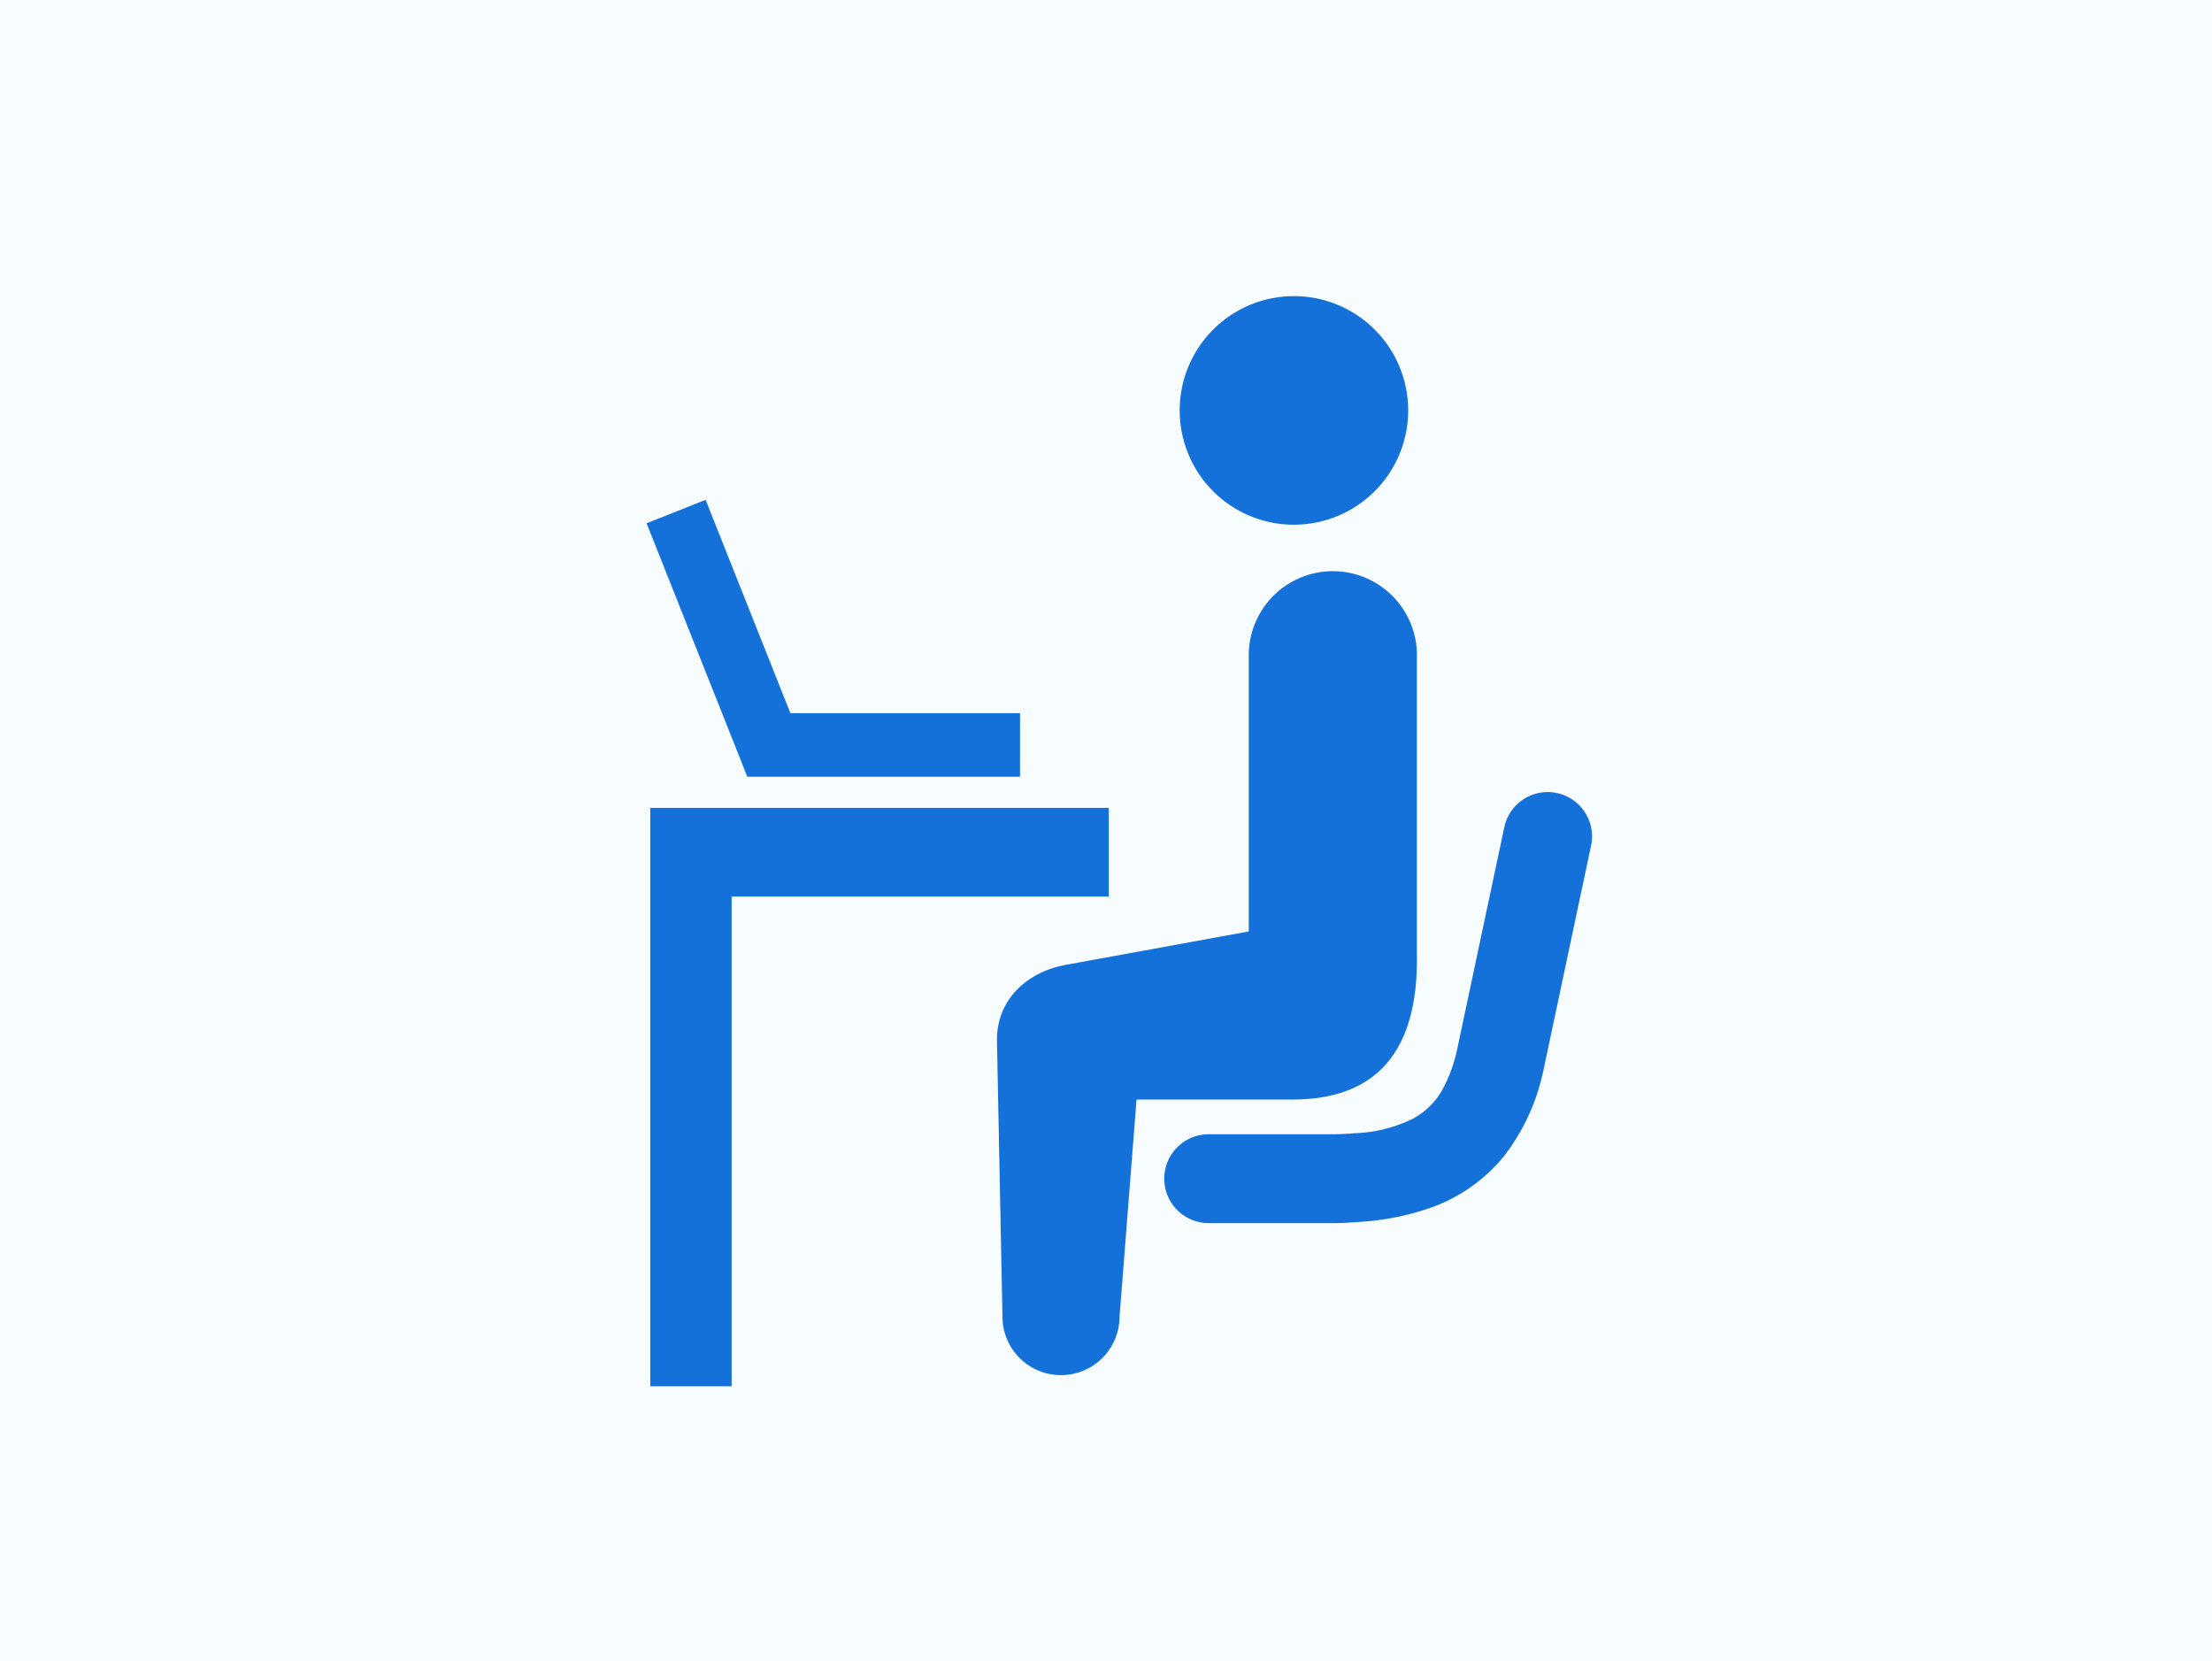
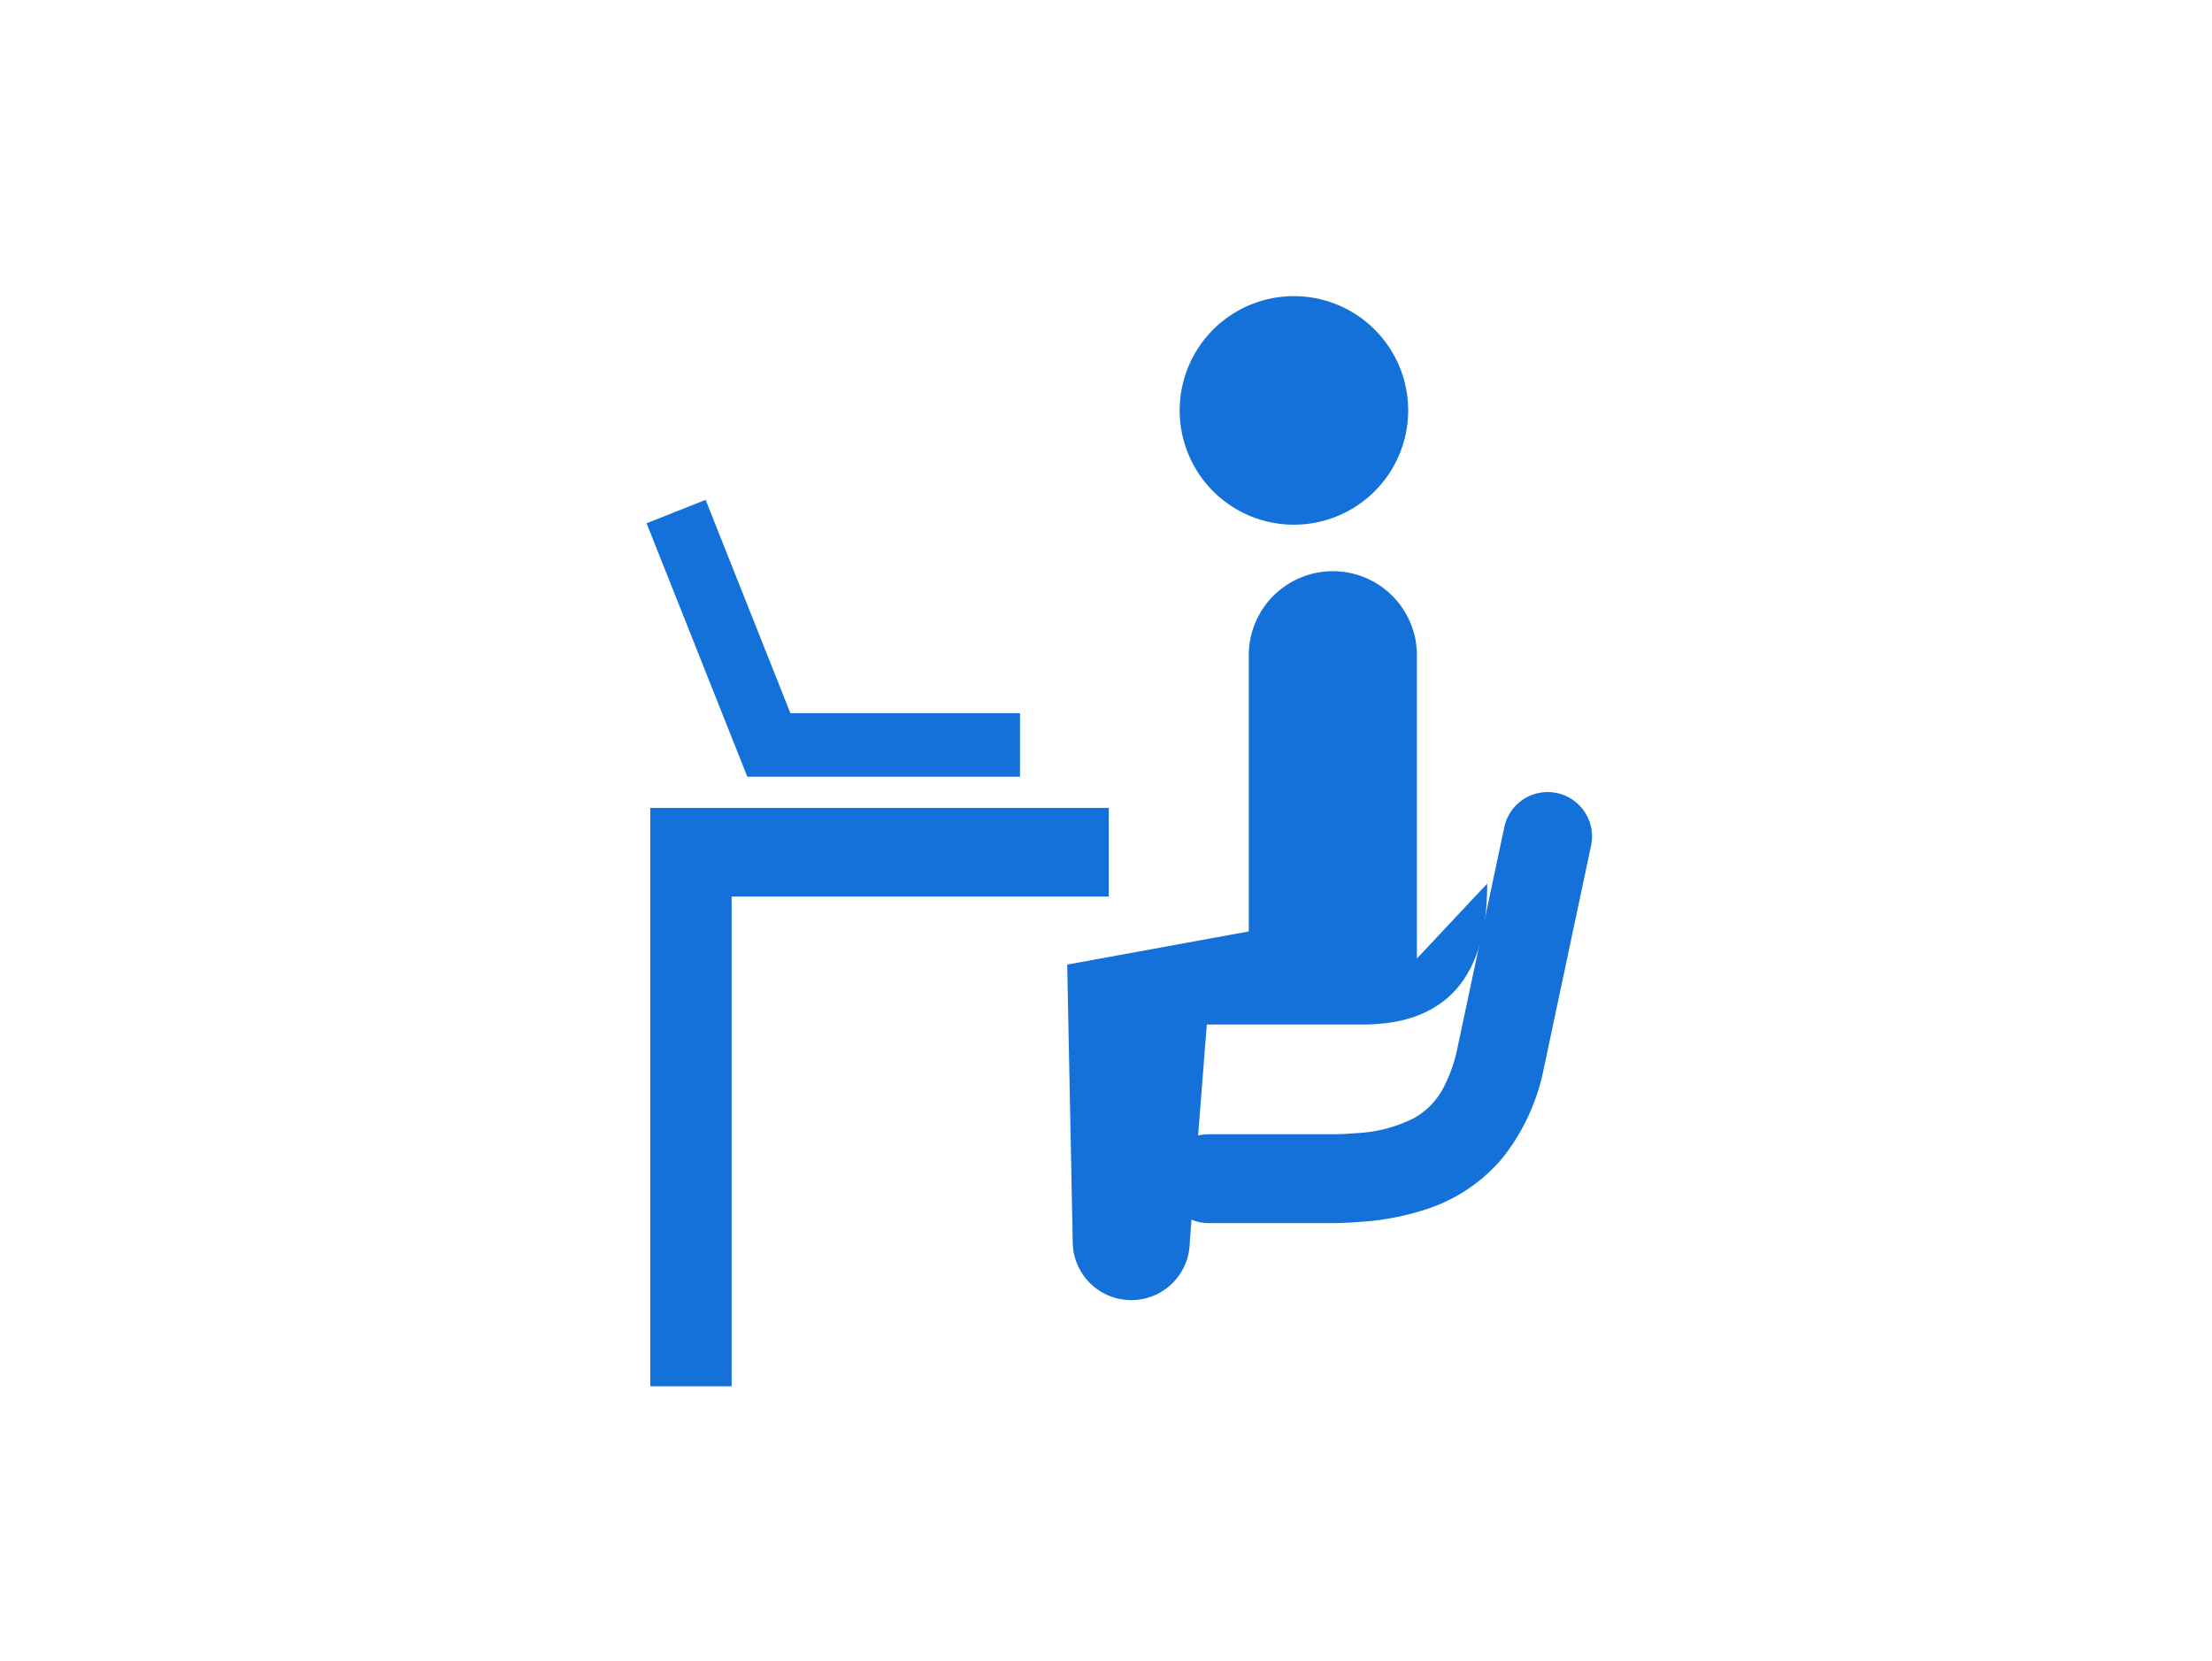
<svg xmlns="http://www.w3.org/2000/svg" width="325" height="244" viewBox="0 0 325 244">
  <defs>
    <clipPath id="clip-path">
      <rect id="長方形_25448" data-name="長方形 25448" width="138.914" height="160.149" fill="#1571da" />
    </clipPath>
  </defs>
  <g id="culture_support02" transform="translate(-108 -877)">
-     <path id="パス_54181" data-name="パス 54181" d="M0,0H325V244H0Z" transform="translate(108 877)" fill="#f7fcff" />
    <g id="グループ_12972" data-name="グループ 12972" transform="translate(203 920.5)">
      <g id="グループ_12971" data-name="グループ 12971" clip-path="url(#clip-path)">
        <path id="パス_54599" data-name="パス 54599" d="M273.092,32.506a16.786,16.786,0,1,0-21.614-9.817,16.765,16.765,0,0,0,21.614,9.817" transform="translate(-172.082 0)" fill="#1571da" />
-         <path id="パス_54600" data-name="パス 54600" d="M226.259,185.615v-45a12.354,12.354,0,0,0-24.7.427v40.588l-26.678,4.87c-5.7.968-10.294,4.956-10.323,11.02l.812,40.658a8.6,8.6,0,1,0,17.2.064l2.5-31.92h22.982c12.9-.033,18.252-7.806,18.214-20.7" transform="translate(-113.083 -88.295)" fill="#1571da" />
+         <path id="パス_54600" data-name="パス 54600" d="M226.259,185.615v-45a12.354,12.354,0,0,0-24.7.427v40.588l-26.678,4.87l.812,40.658a8.6,8.6,0,1,0,17.2.064l2.5-31.92h22.982c12.9-.033,18.252-7.806,18.214-20.7" transform="translate(-113.083 -88.295)" fill="#1571da" />
        <path id="パス_54601" data-name="パス 54601" d="M300.863,233.068a6.509,6.509,0,0,0-7.725,5.023l-6.945,32.719a22.013,22.013,0,0,1-2,5.555,10.845,10.845,0,0,1-4.4,4.5,20.945,20.945,0,0,1-8.534,2.174c-1.025.086-2.12.146-3.291.156H249.59a6.528,6.528,0,0,0,.229,13.054H268.1c1.439-.013,2.84-.105,4.192-.207a38.713,38.713,0,0,0,9.572-1.894,24.344,24.344,0,0,0,11.211-7.713,30.894,30.894,0,0,0,5.815-12.666l.019-.076,6.977-32.9a6.508,6.508,0,0,0-5.026-7.725" transform="translate(-167.118 -160.067)" fill="#1571da" />
        <path id="パス_54602" data-name="パス 54602" d="M54.868,136.359v-9.333H21.133L8.674,95.679,0,99.123l14.8,37.236Z" transform="translate(0 -65.752)" fill="#1571da" />
        <path id="パス_54603" data-name="パス 54603" d="M69.094,240.369H1.73v84.964H13.683V253.394H69.094Z" transform="translate(-1.189 -165.184)" fill="#1571da" />
      </g>
    </g>
  </g>
</svg>